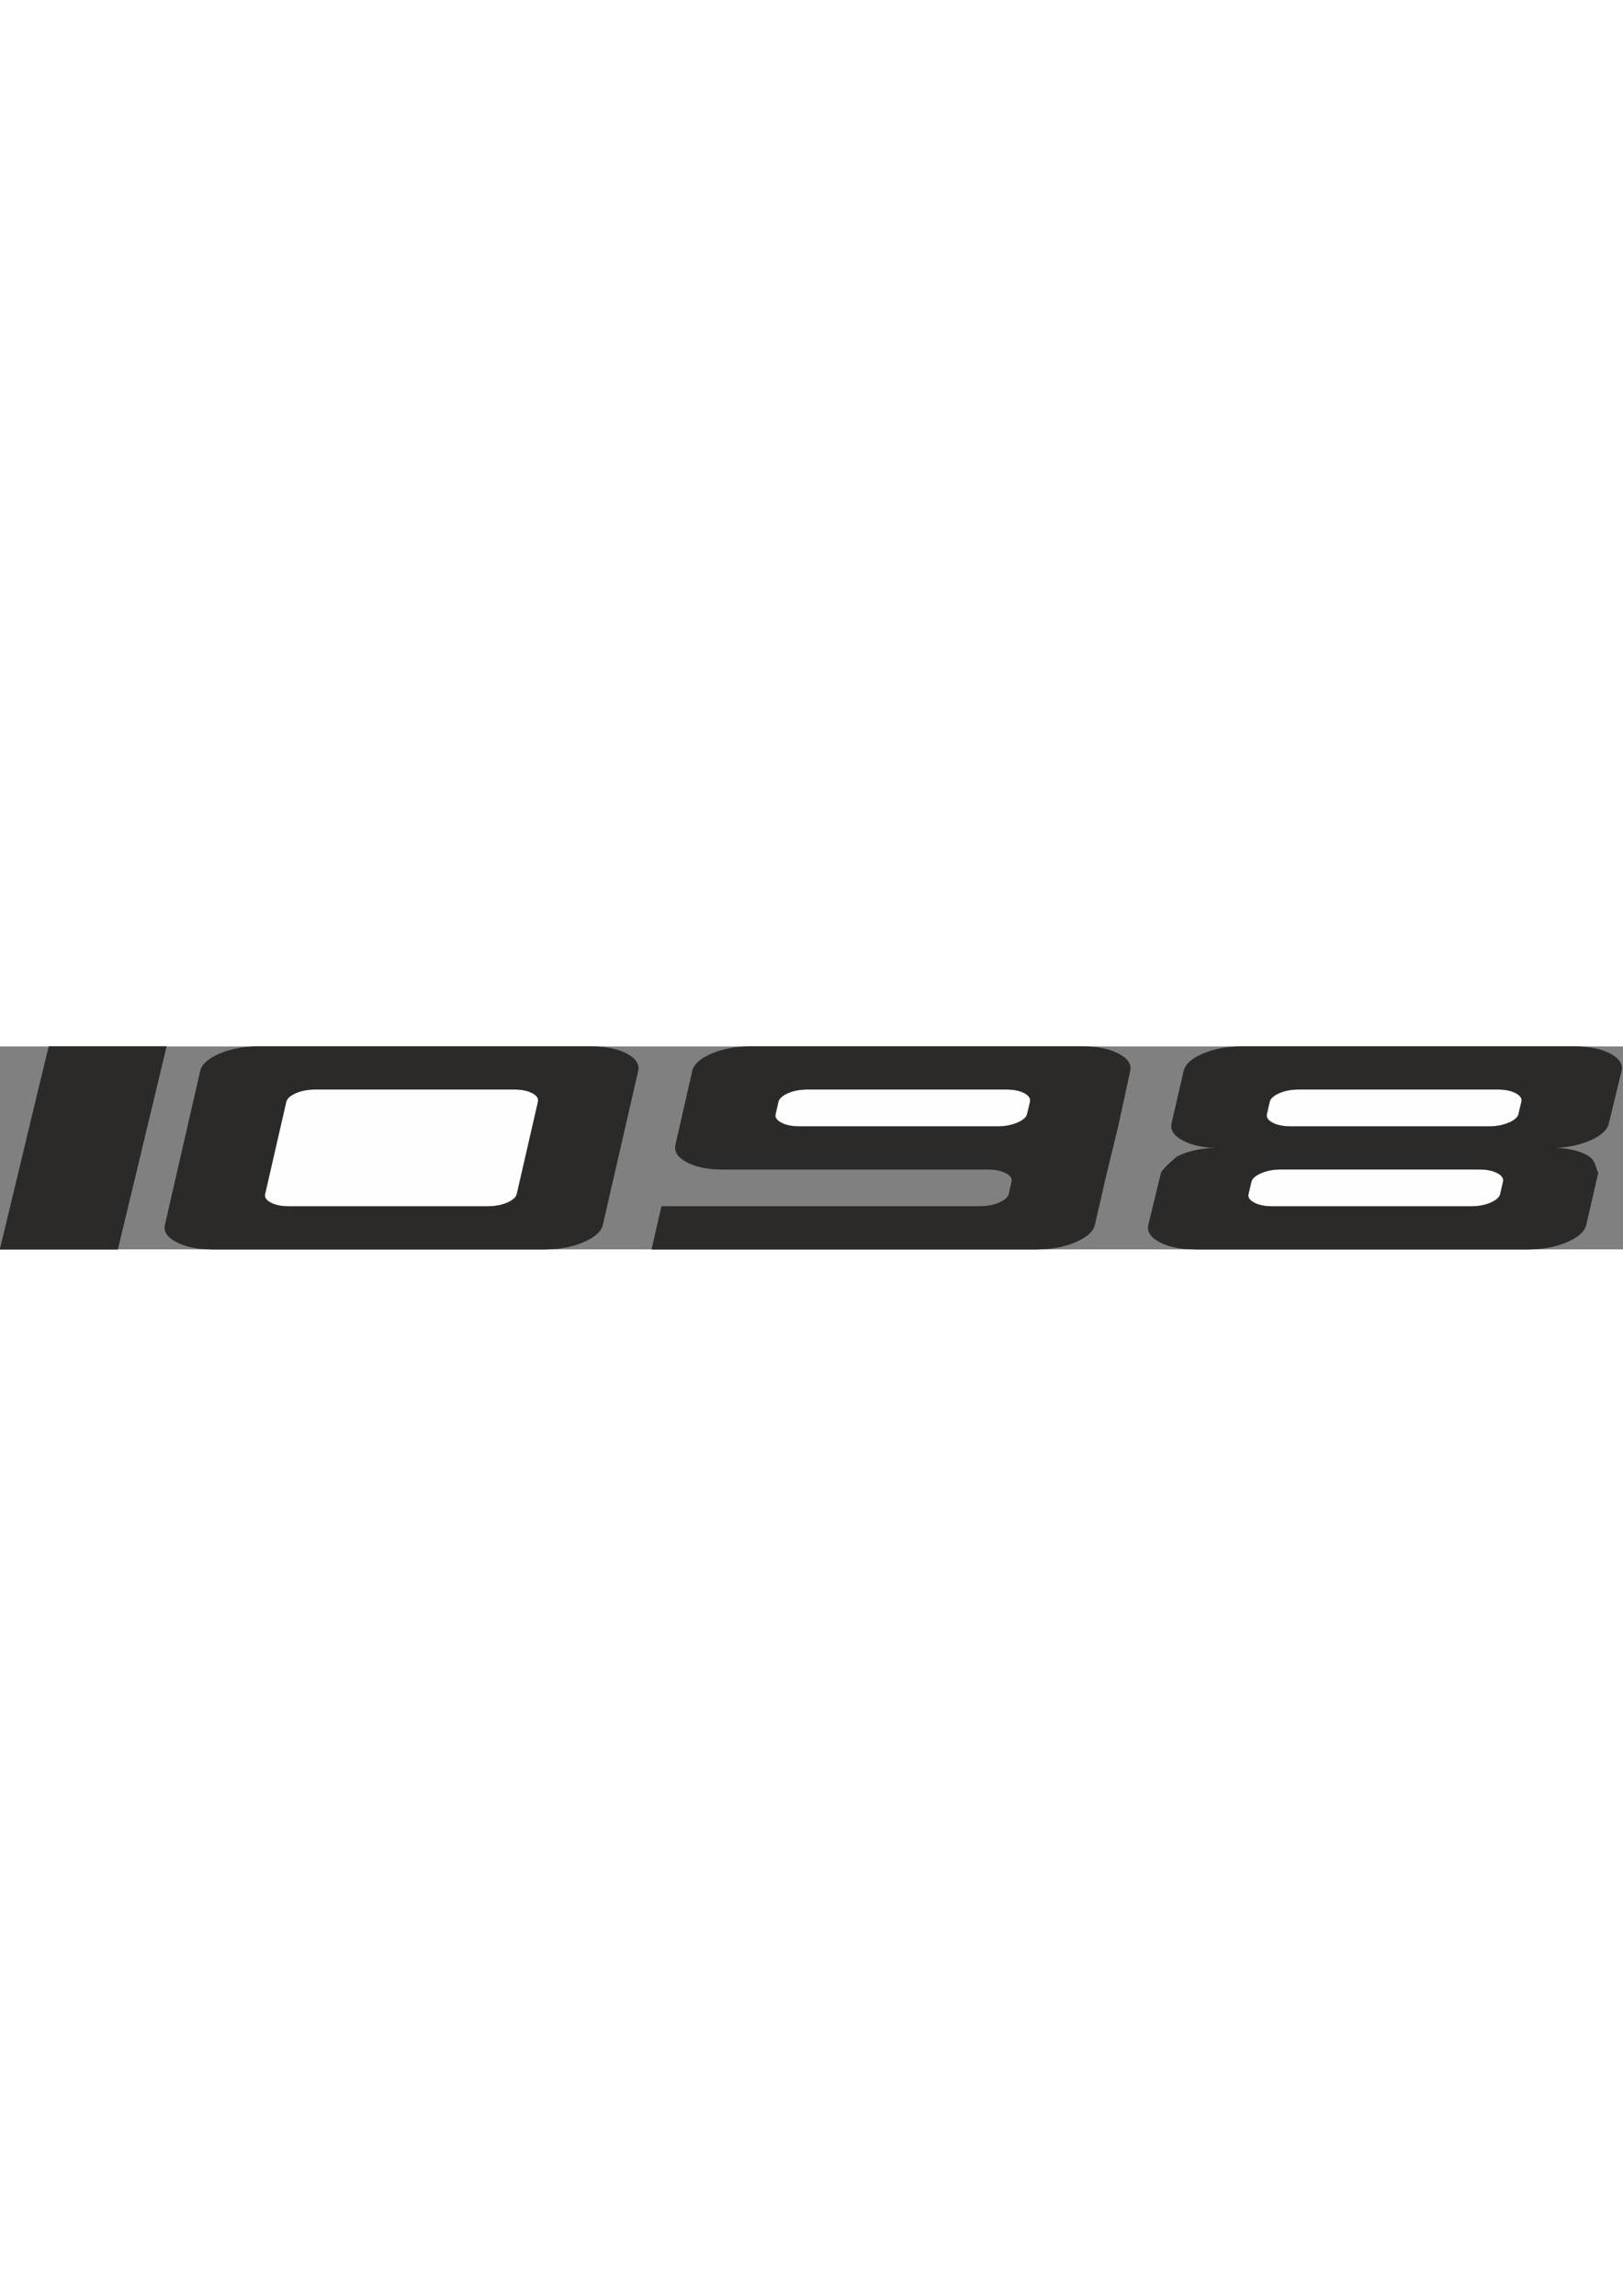
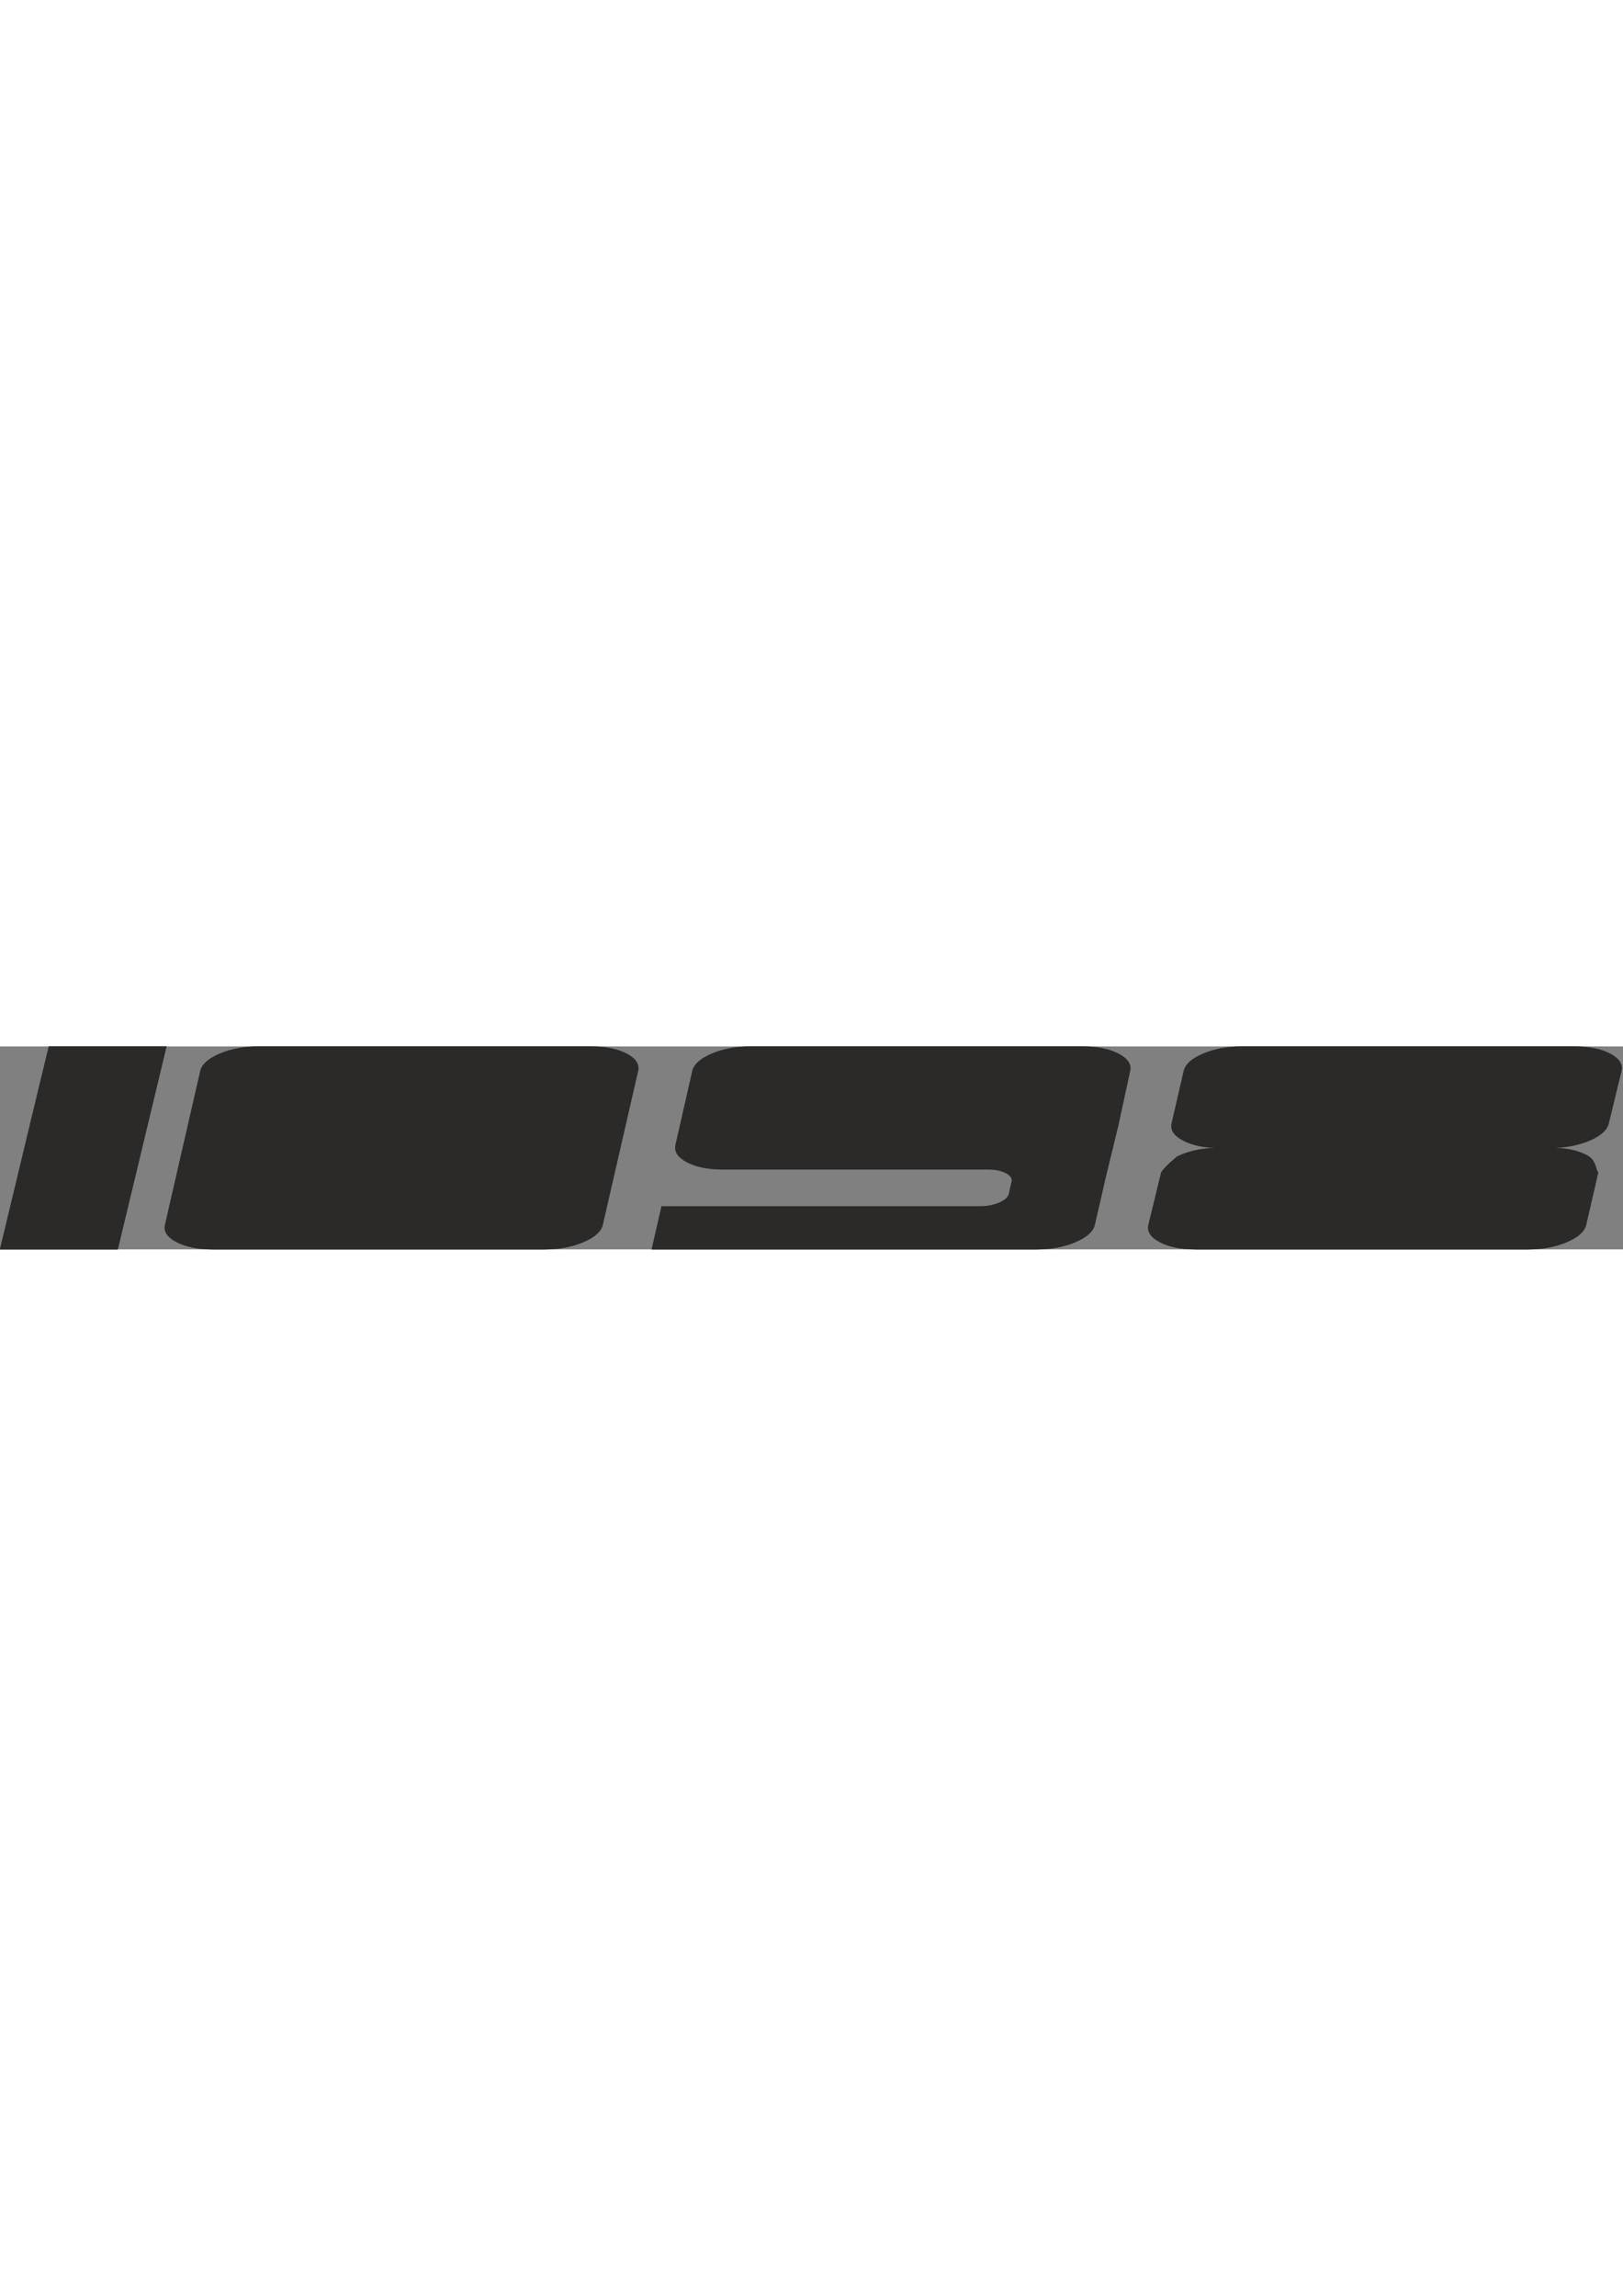
<svg xmlns="http://www.w3.org/2000/svg" clip-rule="evenodd" fill-rule="evenodd" height="297mm" image-rendering="optimizeQuality" shape-rendering="geometricPrecision" text-rendering="geometricPrecision" viewBox="5926.928 4727.883 11121.72 1390.55" width="210mm">
  <rect x="5926.928" y="4727.883" width="11121.72" height="1390.55" fill="#808080" stroke="none" />
  <g fill-rule="nonzero" stroke="#000">
    <path d="m16796.028 5949.883c-10.83 46.34-55.27 86.04-133.33 119.04-78.09 33.01-167.1 49.51-267.08 49.51h-2272.05c-102.99 0-185.91-16.5-248.7-49.51-62.79-33-88.79-72.7-77.96-119.04l87.11-357.81c16.23-26.69 52.84-63.23 109.1-109.56 80.8-39.7 176.89-59.35 288.24-59.35-99.22 0-181.37-16.51-244.93-49.52-64.3-33.01-91.06-72.69-80.24-119.04l82.54-358.17c10.81-46.35 55.26-86.04 133.32-119.04 78.07-33.01 167.09-49.51 267.07-49.51h2272.06c102.99 0 185.9 16.5 248.69 49.51 62.79 33 88.78 72.69 77.96 119.04l-87.12 357.81c-10.05 46.37-54.5 86.04-131.81 119.05-78.07 33.01-166.35 49.51-265.54 49.51 111.32 0 199.27 19.67 262.35 59.35 16.94 11.23 30.22 28.09 39.84 50.57 12.09 37.91 19.73 57.59 23 58.99zm-3367.2 0c-10.65 46.37-55.29 86.04-133.33 119.04-78.08 33-167.09 49.51-267.07 49.51h-2635.59l67.56-294.96h2179.66c51.51 0 96.37-8.43 134.57-25.29 38.22-16.86 60.12-36.52 65.64-58.99l19.18-84.28c5.52-22.47-7.43-42.14-38.89-58.99-31.45-16.86-72.93-25.29-124.44-25.29h-1817.64c-99.98 0-181.35-16.5-244.14-49.5-62.81-33.01-88.79-72.7-77.99-119.05l115.18-505.65c10.81-46.35 55.26-86.04 133.32-119.04 78.07-33.01 167.09-49.51 267.07-49.51h2272.06c99.97 0 182.12 16.5 246.42 49.51 64.31 33 91.06 72.69 80.24 119.04l-82.15 379.59-82.13 336.75zm-3371.73 0c-10.82 46.34-55.27 86.04-133.33 119.04-78.07 33.01-167.09 49.51-267.07 49.51h-2272.06c-99.97 0-182.11-16.5-246.42-49.51-64.31-33-91.06-72.7-80.24-119.04l241.81-1053.45c10.82-46.35 55.28-86.04 133.34-119.04 78.07-33.01 167.08-49.51 267.06-49.51h2272.06c102.98 0 185.89 16.5 248.69 49.51 62.8 33 88.8 72.69 77.97 119.04zm-2989.46-1222-333.84 1390.55h-806.87l263.19-1095.59 71.61-294.96z" fill="#2b2a29" />
-     <path d="m9468.538 5739.193 145.06-632.07c5.53-22.48-7.43-42.13-38.88-58.99s-72.94-25.29-124.43-25.29h-1361.73c-51.49 0-96.37 8.43-134.57 25.29-38.22 16.86-60.12 36.51-65.61 58.99l-145.09 632.07c-5.54 22.47 7.43 42.13 38.87 58.99 31.45 16.86 72.94 25.29 124.46 25.29h1361.72c51.49 0 96.36-8.43 134.57-25.29 38.22-16.86 60.1-36.52 65.63-58.99zm6864.06-547.79 19.94-84.28c5.52-22.48-7.43-42.13-38.88-58.99-31.47-16.86-72.94-25.29-124.45-25.29h-1361.73c-51.48 0-96.36 8.43-134.57 25.29-38.23 16.86-60.12 36.51-65.61 58.99l-19.19 84.28c-5.53 22.47 7.43 42.14 38.88 58.99 31.46 16.86 72.94 25.29 124.43 25.29h1361.73c48.47 0 92.57-8.43 132.3-25.29 39.75-16.85 61.62-36.52 67.15-58.99zm-3367.2 0 19.94-84.28c5.53-22.48-7.43-42.13-38.88-58.99s-72.94-25.29-124.44-25.29h-1361.74c-51.48 0-96.35 8.43-133.82 25.29-38.22 16.86-60.09 36.51-65.62 58.99l-19.19 84.28c-5.52 22.47 7.45 42.14 38.9 58.99 31.45 16.86 72.94 25.29 123.68 25.29h1361.72c48.47 0 92.59-8.43 132.31-25.29 39.74-16.85 61.61-36.52 67.14-58.99zm3242.07 547.79 19.18-84.28c5.52-22.47-7.43-42.14-38.89-58.99-31.45-16.86-72.94-25.29-124.44-25.29h-1361.72c-48.48 0-92.58 8.43-132.31 25.29-38.98 16.85-61.62 36.52-67.14 58.99l-19.94 84.28c-5.52 22.47 7.43 42.13 38.89 58.99 31.45 16.86 72.94 25.29 124.44 25.29h1361.71c51.52 0 96.37-8.43 134.58-25.29 38.22-16.86 60.11-36.52 65.64-58.99z" fill="#fefefe" />
  </g>
</svg>